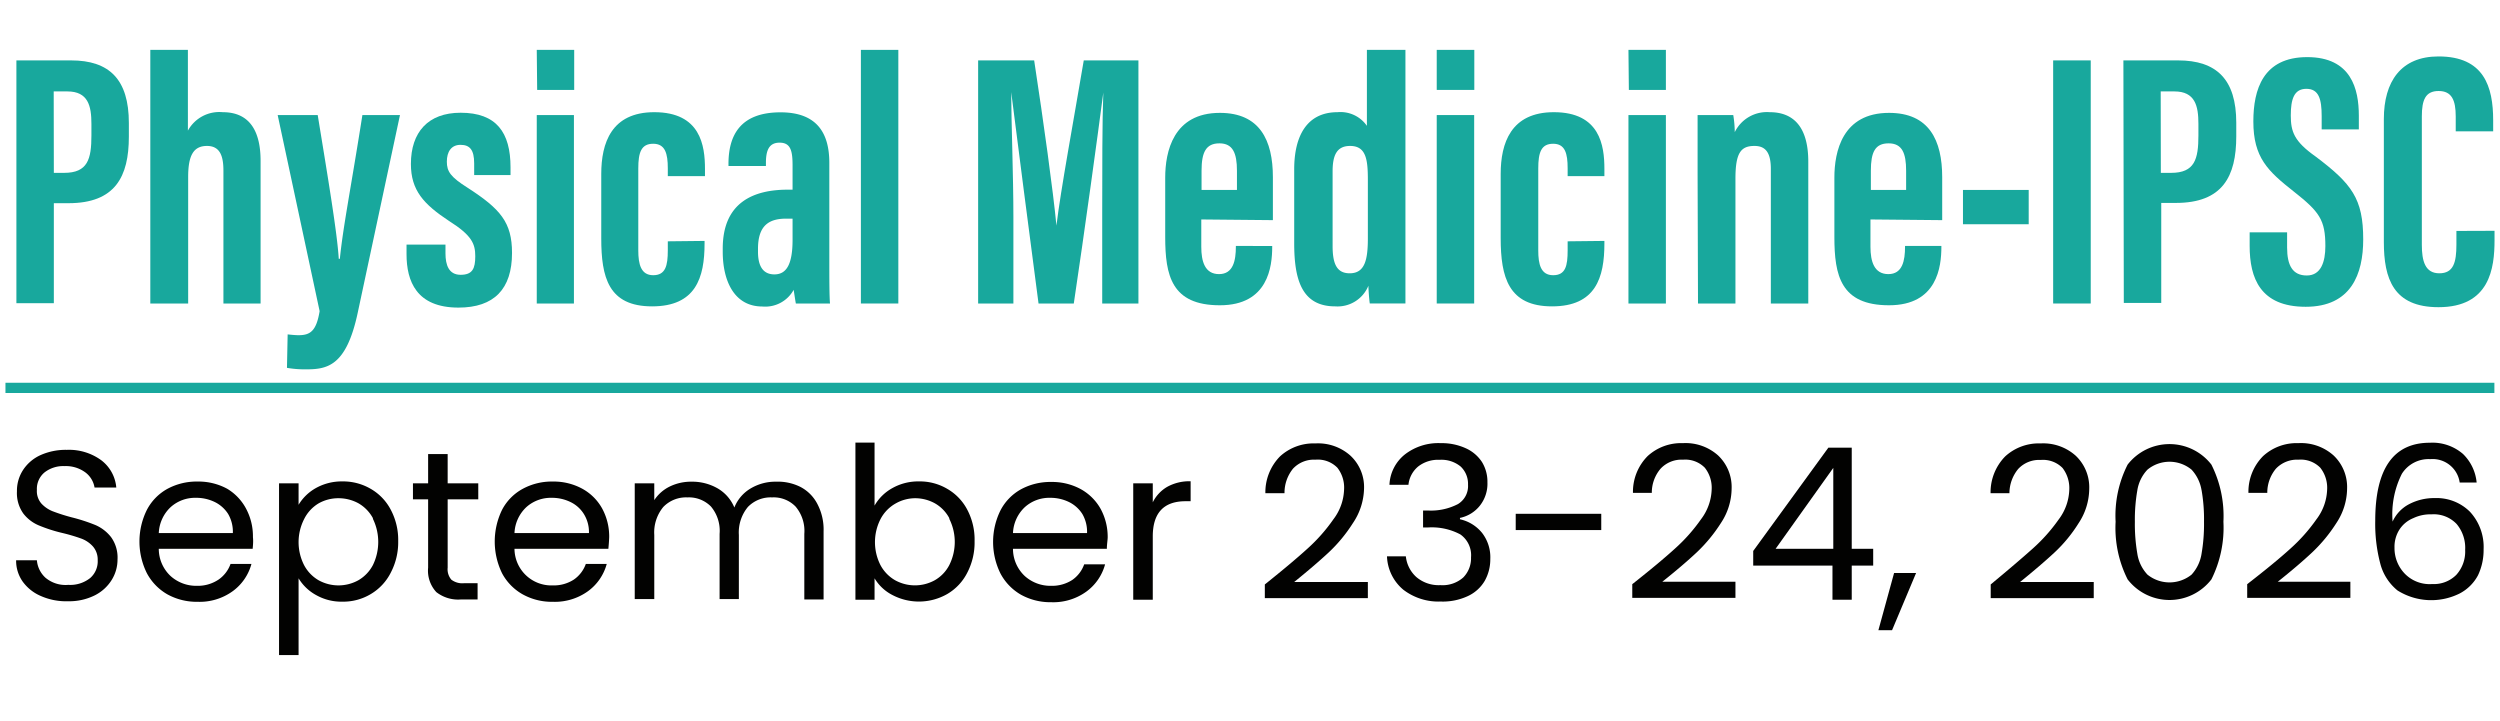
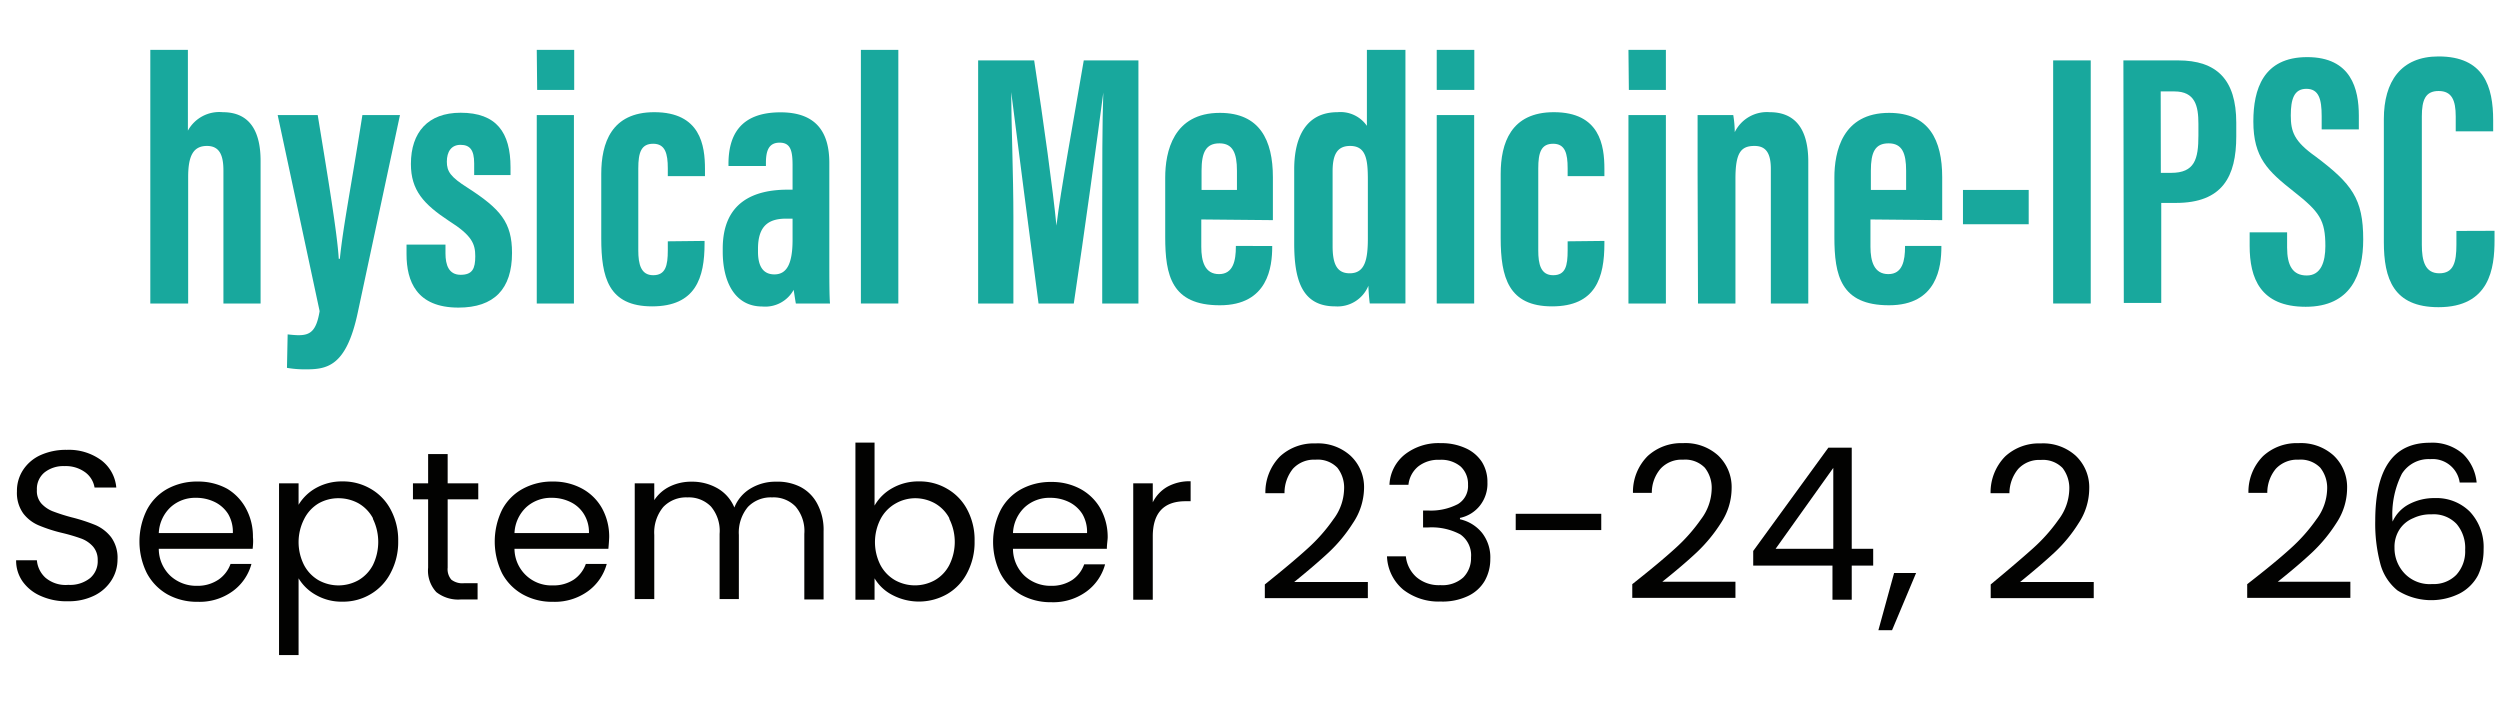
<svg xmlns="http://www.w3.org/2000/svg" id="Layer_1" data-name="Layer 1" viewBox="0 0 182.95 52.79">
  <defs>
    <style>.cls-1{fill:#020201;}.cls-2{fill:#18a89d;}</style>
  </defs>
  <path class="cls-1" d="M3,43.62a3.17,3.17,0,0,1-1.34-1.06A2.64,2.64,0,0,1,1.18,41H2.7a1.94,1.94,0,0,0,.63,1.28A2.28,2.28,0,0,0,5,42.8a2.34,2.34,0,0,0,1.6-.5A1.62,1.62,0,0,0,7.15,41a1.47,1.47,0,0,0-.34-1,2.14,2.14,0,0,0-.87-.59A13.1,13.1,0,0,0,4.55,39a11,11,0,0,1-1.73-.56,2.78,2.78,0,0,1-1.12-.87,2.57,2.57,0,0,1-.46-1.61,2.78,2.78,0,0,1,.45-1.57A3,3,0,0,1,3,33.29a4.52,4.52,0,0,1,1.89-.37,4,4,0,0,1,2.52.76,2.8,2.8,0,0,1,1.1,2H6.92a1.74,1.74,0,0,0-.66-1.1,2.4,2.4,0,0,0-1.54-.47,2.22,2.22,0,0,0-1.46.46,1.56,1.56,0,0,0-.56,1.28,1.38,1.38,0,0,0,.33,1,2.24,2.24,0,0,0,.84.57,13.64,13.64,0,0,0,1.38.44A12.79,12.79,0,0,1,7,38.43a2.92,2.92,0,0,1,1.13.88,2.55,2.55,0,0,1,.47,1.63,2.82,2.82,0,0,1-.42,1.49,3.08,3.08,0,0,1-1.25,1.14A4.19,4.19,0,0,1,5,44,4.6,4.6,0,0,1,3,43.62Z" />
  <path class="cls-1" d="M18.49,40.16H11.62a2.73,2.73,0,0,0,.87,2,2.8,2.8,0,0,0,1.92.71A2.72,2.72,0,0,0,16,42.41a2.34,2.34,0,0,0,.87-1.14h1.53a3.63,3.63,0,0,1-1.38,2,4.13,4.13,0,0,1-2.57.77,4.44,4.44,0,0,1-2.19-.54,3.89,3.89,0,0,1-1.51-1.55,5.21,5.21,0,0,1,0-4.64,3.72,3.72,0,0,1,1.49-1.53,4.5,4.5,0,0,1,2.22-.54,4.39,4.39,0,0,1,2.17.53A3.74,3.74,0,0,1,18,37.21a4.29,4.29,0,0,1,.51,2.1C18.54,39.58,18.52,39.86,18.49,40.16ZM16.7,37.62a2.41,2.41,0,0,0-1-.89,3.09,3.09,0,0,0-1.37-.3,2.67,2.67,0,0,0-1.84.68,2.76,2.76,0,0,0-.87,1.9h5.42A2.59,2.59,0,0,0,16.7,37.62Z" />
  <path class="cls-1" d="M23.11,35.72a3.87,3.87,0,0,1,1.95-.49,4,4,0,0,1,2.08.55,3.78,3.78,0,0,1,1.46,1.53,4.7,4.7,0,0,1,.54,2.29,4.79,4.79,0,0,1-.54,2.3,3.82,3.82,0,0,1-1.46,1.57,3.91,3.91,0,0,1-2.08.56,3.76,3.76,0,0,1-1.94-.49,3.39,3.39,0,0,1-1.27-1.22v5.62H20.42V35.37h1.43v1.57A3.44,3.44,0,0,1,23.11,35.72Zm4.18,2.2a2.78,2.78,0,0,0-1.06-1.09,3.05,3.05,0,0,0-1.47-.37,2.93,2.93,0,0,0-1.45.38A2.77,2.77,0,0,0,22.25,38a3.71,3.71,0,0,0,0,3.35,2.77,2.77,0,0,0,1.06,1.11,3,3,0,0,0,2.92,0,2.77,2.77,0,0,0,1.06-1.11,3.86,3.86,0,0,0,0-3.38Z" />
  <path class="cls-1" d="M32.76,36.54v5a1.17,1.17,0,0,0,.27.88,1.31,1.31,0,0,0,.92.26h1v1.19H33.72a2.59,2.59,0,0,1-1.79-.54,2.31,2.31,0,0,1-.6-1.79v-5H30.22V35.37h1.11V33.23h1.43v2.14H35v1.17Z" />
  <path class="cls-1" d="M44.52,40.16H37.65a2.7,2.7,0,0,0,2.8,2.68A2.69,2.69,0,0,0,42,42.41a2.34,2.34,0,0,0,.87-1.14H44.4a3.63,3.63,0,0,1-1.38,2,4.15,4.15,0,0,1-2.57.77,4.39,4.39,0,0,1-2.19-.54,3.85,3.85,0,0,1-1.52-1.55,5.3,5.3,0,0,1,0-4.64,3.69,3.69,0,0,1,1.5-1.53,4.45,4.45,0,0,1,2.22-.54,4.37,4.37,0,0,1,2.16.53,3.68,3.68,0,0,1,1.45,1.45,4.29,4.29,0,0,1,.51,2.1C44.57,39.58,44.55,39.86,44.52,40.16Zm-1.79-2.54a2.35,2.35,0,0,0-1-.89,3.09,3.09,0,0,0-1.37-.3,2.68,2.68,0,0,0-1.84.68,2.76,2.76,0,0,0-.87,1.9H43.1A2.51,2.51,0,0,0,42.73,37.62Z" />
  <path class="cls-1" d="M58.57,35.63a2.91,2.91,0,0,1,1.24,1.24,4,4,0,0,1,.46,2v5H58.86V39.07a2.76,2.76,0,0,0-.64-2,2.23,2.23,0,0,0-1.72-.67,2.31,2.31,0,0,0-1.77.7,2.92,2.92,0,0,0-.66,2.05v4.69H52.66V39.07a2.76,2.76,0,0,0-.63-2,2.26,2.26,0,0,0-1.72-.67,2.31,2.31,0,0,0-1.77.7,2.92,2.92,0,0,0-.66,2.05v4.69H46.45V35.37h1.43V36.6a2.84,2.84,0,0,1,1.14-1,3.55,3.55,0,0,1,1.57-.35,3.74,3.74,0,0,1,1.91.48,2.9,2.9,0,0,1,1.24,1.41,2.83,2.83,0,0,1,1.2-1.4,3.53,3.53,0,0,1,1.85-.49A3.68,3.68,0,0,1,58.57,35.63Z" />
  <path class="cls-1" d="M65.32,35.71a3.84,3.84,0,0,1,1.93-.48,3.94,3.94,0,0,1,2.08.55,3.78,3.78,0,0,1,1.46,1.53,4.69,4.69,0,0,1,.53,2.29,4.79,4.79,0,0,1-.53,2.3,3.78,3.78,0,0,1-1.47,1.57,4.17,4.17,0,0,1-4,.08A3.24,3.24,0,0,1,64,42.32v1.57H62.6V32.39H64V37A3.38,3.38,0,0,1,65.32,35.71Zm4.15,2.21a2.71,2.71,0,0,0-1.06-1.09A3,3,0,0,0,67,36.46a2.91,2.91,0,0,0-1.45.38A2.79,2.79,0,0,0,64.43,38a3.71,3.71,0,0,0,0,3.35,2.79,2.79,0,0,0,1.07,1.11,3,3,0,0,0,2.91,0,2.71,2.71,0,0,0,1.06-1.11,3.77,3.77,0,0,0,0-3.38Z" />
  <path class="cls-1" d="M81,40.16H74.13a2.73,2.73,0,0,0,.87,2,2.8,2.8,0,0,0,1.92.71,2.72,2.72,0,0,0,1.55-.43,2.34,2.34,0,0,0,.87-1.14h1.53a3.63,3.63,0,0,1-1.38,2,4.13,4.13,0,0,1-2.57.77,4.44,4.44,0,0,1-2.19-.54,3.89,3.89,0,0,1-1.51-1.55,5.21,5.21,0,0,1,0-4.64,3.72,3.72,0,0,1,1.49-1.53,4.5,4.5,0,0,1,2.22-.54,4.39,4.39,0,0,1,2.17.53,3.74,3.74,0,0,1,1.45,1.45,4.29,4.29,0,0,1,.51,2.1C81.05,39.58,81,39.86,81,40.16Zm-1.79-2.54a2.41,2.41,0,0,0-1-.89,3.09,3.09,0,0,0-1.37-.3,2.67,2.67,0,0,0-1.84.68,2.76,2.76,0,0,0-.87,1.9h5.42A2.59,2.59,0,0,0,79.21,37.62Z" />
  <path class="cls-1" d="M85.43,35.62a3.34,3.34,0,0,1,1.7-.4v1.46h-.37q-2.4,0-2.4,2.58v4.63H82.93V35.37h1.43v1.39A2.68,2.68,0,0,1,85.43,35.62Z" />
  <path class="cls-1" d="M95.68,40.15A12.43,12.43,0,0,0,97.58,38a3.8,3.8,0,0,0,.78-2.18,2.36,2.36,0,0,0-.49-1.59,2,2,0,0,0-1.6-.59,2.09,2.09,0,0,0-1.65.66A2.81,2.81,0,0,0,94,36.09H92.6a3.75,3.75,0,0,1,1.07-2.69,3.63,3.63,0,0,1,2.59-.95,3.55,3.55,0,0,1,2.56.89,3.14,3.14,0,0,1,1,2.44A4.69,4.69,0,0,1,99,38.29a11,11,0,0,1-1.77,2.14q-1,.93-2.52,2.16h5.39v1.18H92.56v-1Q94.56,41.17,95.68,40.15Z" />
  <path class="cls-1" d="M102.83,33.24a4,4,0,0,1,2.6-.81,4.24,4.24,0,0,1,1.85.38,2.77,2.77,0,0,1,1.17,1,2.74,2.74,0,0,1,.4,1.48A2.59,2.59,0,0,1,108.3,37a2.5,2.5,0,0,1-1.46.9V38a2.87,2.87,0,0,1,1.62,1,2.91,2.91,0,0,1,.6,1.91,3.2,3.2,0,0,1-.41,1.6,2.78,2.78,0,0,1-1.23,1.11,4.34,4.34,0,0,1-2,.4,4.22,4.22,0,0,1-2.72-.86,3.33,3.33,0,0,1-1.2-2.45h1.38a2.36,2.36,0,0,0,.77,1.52,2.52,2.52,0,0,0,1.76.59,2.27,2.27,0,0,0,1.67-.56,2,2,0,0,0,.57-1.47,1.86,1.86,0,0,0-.78-1.68,4.44,4.44,0,0,0-2.37-.51h-.36V37.36h.37a4.3,4.3,0,0,0,2.18-.47,1.54,1.54,0,0,0,.74-1.42,1.74,1.74,0,0,0-.54-1.33,2.21,2.21,0,0,0-1.54-.49,2.36,2.36,0,0,0-1.57.49,2,2,0,0,0-.71,1.34h-1.39A3,3,0,0,1,102.83,33.24Z" />
  <path class="cls-1" d="M117.18,37.6v1.19h-6.26V37.6Z" />
  <path class="cls-1" d="M122.57,40.15A12.5,12.5,0,0,0,124.48,38a3.8,3.8,0,0,0,.78-2.18,2.37,2.37,0,0,0-.5-1.59,2,2,0,0,0-1.59-.59,2.09,2.09,0,0,0-1.65.66,2.7,2.7,0,0,0-.64,1.77H119.5a3.71,3.71,0,0,1,1.07-2.69,3.62,3.62,0,0,1,2.58-.95,3.57,3.57,0,0,1,2.57.89,3.18,3.18,0,0,1,1,2.44,4.62,4.62,0,0,1-.78,2.51,11.29,11.29,0,0,1-1.76,2.14c-.66.62-1.5,1.34-2.53,2.16H127v1.18h-7.55v-1Q121.45,41.17,122.57,40.15Z" />
  <path class="cls-1" d="M128.3,41.39V40.32l5.5-7.56h1.71v7.4h1.57v1.23h-1.57v2.5H134.1v-2.5Zm5.86-7.15-4.22,5.92h4.22Z" />
  <path class="cls-1" d="M140.22,41.93l-1.76,4.19h-1l1.15-4.19Z" />
  <path class="cls-1" d="M148.75,40.15a12.43,12.43,0,0,0,1.9-2.13,3.8,3.8,0,0,0,.78-2.18,2.42,2.42,0,0,0-.49-1.59,2,2,0,0,0-1.6-.59,2.09,2.09,0,0,0-1.65.66,2.81,2.81,0,0,0-.64,1.77h-1.38a3.75,3.75,0,0,1,1.07-2.69,3.63,3.63,0,0,1,2.59-.95,3.56,3.56,0,0,1,2.56.89,3.18,3.18,0,0,1,1,2.44,4.62,4.62,0,0,1-.78,2.51,10.58,10.58,0,0,1-1.76,2.14q-1,.93-2.52,2.16h5.39v1.18h-7.54v-1Q147.61,41.17,148.75,40.15Z" />
-   <path class="cls-1" d="M155.7,34a3.88,3.88,0,0,1,6.13,0,8.36,8.36,0,0,1,.88,4.18,8.47,8.47,0,0,1-.88,4.22,3.87,3.87,0,0,1-6.13,0,8.37,8.37,0,0,1-.88-4.22A8.25,8.25,0,0,1,155.7,34Zm5.41,1.88a2.9,2.9,0,0,0-.73-1.51,2.54,2.54,0,0,0-3.23,0,2.84,2.84,0,0,0-.74,1.51,12.47,12.47,0,0,0-.18,2.3,12.79,12.79,0,0,0,.18,2.34,2.87,2.87,0,0,0,.74,1.53,2.57,2.57,0,0,0,3.23,0,2.93,2.93,0,0,0,.73-1.53,12.79,12.79,0,0,0,.18-2.34A12.47,12.47,0,0,0,161.11,35.86Z" />
  <path class="cls-1" d="M167.61,40.15A12.5,12.5,0,0,0,169.52,38a3.8,3.8,0,0,0,.78-2.18,2.37,2.37,0,0,0-.5-1.59,2,2,0,0,0-1.59-.59,2.13,2.13,0,0,0-1.66.66,2.75,2.75,0,0,0-.63,1.77h-1.38a3.71,3.71,0,0,1,1.07-2.69,3.62,3.62,0,0,1,2.58-.95,3.57,3.57,0,0,1,2.57.89,3.18,3.18,0,0,1,1,2.44,4.62,4.62,0,0,1-.78,2.51,11.29,11.29,0,0,1-1.76,2.14c-.66.62-1.5,1.34-2.53,2.16H172v1.18h-7.55v-1Q166.49,41.17,167.61,40.15Z" />
  <path class="cls-1" d="M177.85,33.6a2.31,2.31,0,0,0-2.08,1.07,6.59,6.59,0,0,0-.68,3.5,2.68,2.68,0,0,1,1.2-1.27,3.93,3.93,0,0,1,1.88-.45,3.46,3.46,0,0,1,2.58,1,3.79,3.79,0,0,1,1,2.75,4.31,4.31,0,0,1-.41,1.9A3.19,3.19,0,0,1,180,43.43a4.65,4.65,0,0,1-4.55-.22,3.74,3.74,0,0,1-1.27-2,11.42,11.42,0,0,1-.36-3.1c0-3.81,1.33-5.71,4-5.71a3.41,3.41,0,0,1,2.42.82,3.34,3.34,0,0,1,1,2.09H180A2,2,0,0,0,177.85,33.6Zm-1.25,4.32a2.19,2.19,0,0,0-1,.82,2.34,2.34,0,0,0-.37,1.34A2.69,2.69,0,0,0,176,42a2.54,2.54,0,0,0,2,.74,2.31,2.31,0,0,0,1.75-.67,2.54,2.54,0,0,0,.65-1.83,2.71,2.71,0,0,0-.63-1.9,2.31,2.31,0,0,0-1.83-.7A2.91,2.91,0,0,0,176.6,37.92Z" />
-   <rect class="cls-2" x="0.4" y="28.01" width="182.14" height="0.75" />
-   <path class="cls-2" d="M1.2,4.42h4C8,4.42,9.43,5.81,9.43,9v1c0,2.93-1,4.87-4.42,4.87H3.94v7.32H1.2Zm2.74,8.23h.75c1.73,0,2-1,2-2.74V9.06c0-1.31-.24-2.37-1.76-2.37h-1Z" />
  <path class="cls-2" d="M11,3.65h2.75V9.56a2.62,2.62,0,0,1,2.55-1.35c2.11,0,2.77,1.59,2.77,3.56V22.21H16.35V12.49c0-1-.21-1.81-1.2-1.81s-1.38.69-1.38,2.27v9.26H11Z" />
  <path class="cls-2" d="M23.25,8.42C24,13,24.69,17.15,24.79,18.94h.08c.24-2.37.8-5.12,1.65-10.52h2.75L26.18,22.88c-.85,4-2.29,4.15-3.86,4.15A7.93,7.93,0,0,1,21,26.92l.05-2.45s.48.06.8.06c.85,0,1.3-.3,1.54-1.76L20.32,8.42Z" />
  <path class="cls-2" d="M32.6,17.9v.64c0,.85.24,1.57,1.11,1.57s1.07-.46,1.07-1.36-.24-1.52-1.92-2.58C31,14.94,30.07,13.93,30.07,12c0-2.32,1.25-3.75,3.64-3.75,2.61,0,3.65,1.43,3.65,4v.56H34.7v-.85c0-1-.32-1.36-1-1.36s-1,.51-1,1.23.27,1.12,1.52,1.91c2.4,1.55,3.25,2.53,3.25,4.77,0,2.64-1.31,4-3.92,4-3.08,0-3.8-1.94-3.8-3.91V17.9Z" />
  <path class="cls-2" d="M39.28,8.42H42V22.21H39.28Zm0-4.77h2.74V6.58H39.31Z" />
  <path class="cls-2" d="M51.56,17.63v.19c0,2.5-.64,4.6-3.84,4.6S44,20.29,44,17.44V12.73c0-2.26.74-4.52,3.88-4.52,3.39,0,3.71,2.45,3.71,4.15v.53H48.87v-.58c0-1.07-.19-1.79-1.07-1.79s-1.09.64-1.09,1.81v6c0,1,.19,1.81,1.09,1.81s1.07-.69,1.07-1.81v-.67Z" />
  <path class="cls-2" d="M60.69,19.39c0,.88,0,2.29.05,2.82h-2.5c-.05-.27-.13-.82-.16-1a2.37,2.37,0,0,1-2.29,1.22c-2.08,0-2.9-1.91-2.9-4v-.24c0-3.41,2.29-4.31,4.76-4.31H58V12.12c0-1.07-.13-1.68-.95-1.68s-1,.64-1,1.49v.22H53.31V12c0-2,.78-3.78,3.81-3.78,2.64,0,3.57,1.49,3.57,3.7ZM58,16h-.46c-1.25,0-2.07.48-2.07,2.21v.22c0,1,.34,1.65,1.2,1.65S58,19.39,58,17.55Z" />
  <path class="cls-2" d="M63,22.21V3.65h2.74V22.21Z" />
  <path class="cls-2" d="M80.66,15.58c0-3,0-6.76.08-8.81h0c-.4,3.09-1.39,10.3-2.16,15.44H76C75.39,17.58,74.41,10,74,6.74h0c0,2.08.16,6.1.16,9.16v6.31H71.58V4.42h4.1C76.38,9,77.07,14,77.31,16.51h0c.3-2.53,1.28-7.83,2-12.09h4V22.21H80.66Z" />
  <path class="cls-2" d="M87.91,16.06v2c0,1.07.26,2,1.3,2s1.23-1,1.23-2v-.06H93.1v.06c0,1.44-.29,4.28-3.83,4.28s-4-2.18-4-5V13c0-1.9.59-4.74,4-4.74,2.92,0,3.88,2,3.88,4.71v3.14Zm2.61-2.16V12.49c0-1.28-.3-2-1.28-2s-1.31.64-1.31,2V13.9Z" />
  <path class="cls-2" d="M102.85,3.65V18.38c0,2.1,0,3.09,0,3.83h-2.61c-.05-.34-.1-1.09-.1-1.3a2.44,2.44,0,0,1-2.43,1.51c-2.47,0-3-2-3-4.63v-5.4c0-2.4.9-4.18,3.17-4.18a2.35,2.35,0,0,1,2.15,1V3.65ZM97.52,18c0,1.28.29,2,1.25,2,1.12,0,1.33-1,1.33-2.58V13.16c0-1.49-.13-2.48-1.3-2.48-1,0-1.28.72-1.28,1.87Z" />
  <path class="cls-2" d="M105.14,8.42h2.74V22.21h-2.74Zm0-4.77h2.75V6.58h-2.75Z" />
  <path class="cls-2" d="M117.41,17.63v.19c0,2.5-.64,4.6-3.83,4.6s-3.76-2.13-3.76-5V12.73c0-2.26.75-4.52,3.89-4.52,3.38,0,3.7,2.45,3.7,4.15v.53h-2.69v-.58c0-1.07-.18-1.79-1.06-1.79s-1.09.64-1.09,1.81v6c0,1,.18,1.81,1.09,1.81s1.06-.69,1.06-1.81v-.67Z" />
  <path class="cls-2" d="M119.17,8.42h2.74V22.21h-2.74Zm0-4.77h2.74V6.58H119.2Z" />
  <path class="cls-2" d="M124.23,12.68c0-2.8,0-3.62,0-4.26h2.61a8.19,8.19,0,0,1,.11,1.25,2.62,2.62,0,0,1,2.56-1.46c1.67,0,2.82,1,2.82,3.62V22.21h-2.74V12.36c0-1.25-.43-1.68-1.2-1.68-1,0-1.39.51-1.39,2.4v9.13h-2.74Z" />
  <path class="cls-2" d="M136.88,16.06v2c0,1.07.27,2,1.31,2s1.22-1,1.22-2v-.06h2.66v.06c0,1.44-.29,4.28-3.83,4.28s-4-2.18-4-5V13c0-1.9.58-4.74,4-4.74,2.93,0,3.89,2,3.89,4.71v3.14Zm2.61-2.16V12.49c0-1.28-.29-2-1.28-2s-1.3.64-1.3,2V13.9Z" />
  <path class="cls-2" d="M148.46,13.9v2.51h-4.81V13.9Z" />
  <path class="cls-2" d="M153,4.42V22.21h-2.75V4.42Z" />
  <path class="cls-2" d="M155.39,4.42h4c2.82,0,4.26,1.39,4.26,4.56v1c0,2.93-1,4.87-4.42,4.87h-1.07v7.32h-2.74Zm2.74,8.23h.75c1.73,0,2-1,2-2.74V9.06c0-1.31-.24-2.37-1.76-2.37h-1Z" />
  <path class="cls-2" d="M167.37,17v1.11c0,1.31.4,2.05,1.44,2.05s1.36-1,1.36-2.15c0-1.92-.43-2.51-2.32-4s-2.95-2.48-2.95-5.12c0-2.34.71-4.71,3.94-4.71s3.78,2.34,3.78,4.29v1H169.9V8.5c0-1.25-.21-2-1.12-2s-1.14.77-1.14,1.95.24,1.89,1.81,3c2.66,2,3.49,3.09,3.49,6.07,0,2.53-.88,4.93-4.21,4.93s-4.1-2.11-4.1-4.45V17Z" />
  <path class="cls-2" d="M182.55,16.89v.69c0,2.05-.35,4.9-4.1,4.9-3.3,0-4-2.08-4-4.77v-9c0-2.74,1.25-4.58,4-4.58,3.33,0,4,2.21,4,4.68v.8h-2.74V8.52c0-1.19-.29-1.86-1.25-1.86s-1.23.64-1.23,1.86v9.4c0,1.18.24,2.08,1.28,2.08s1.25-.8,1.25-2.1v-1Z" />
</svg>